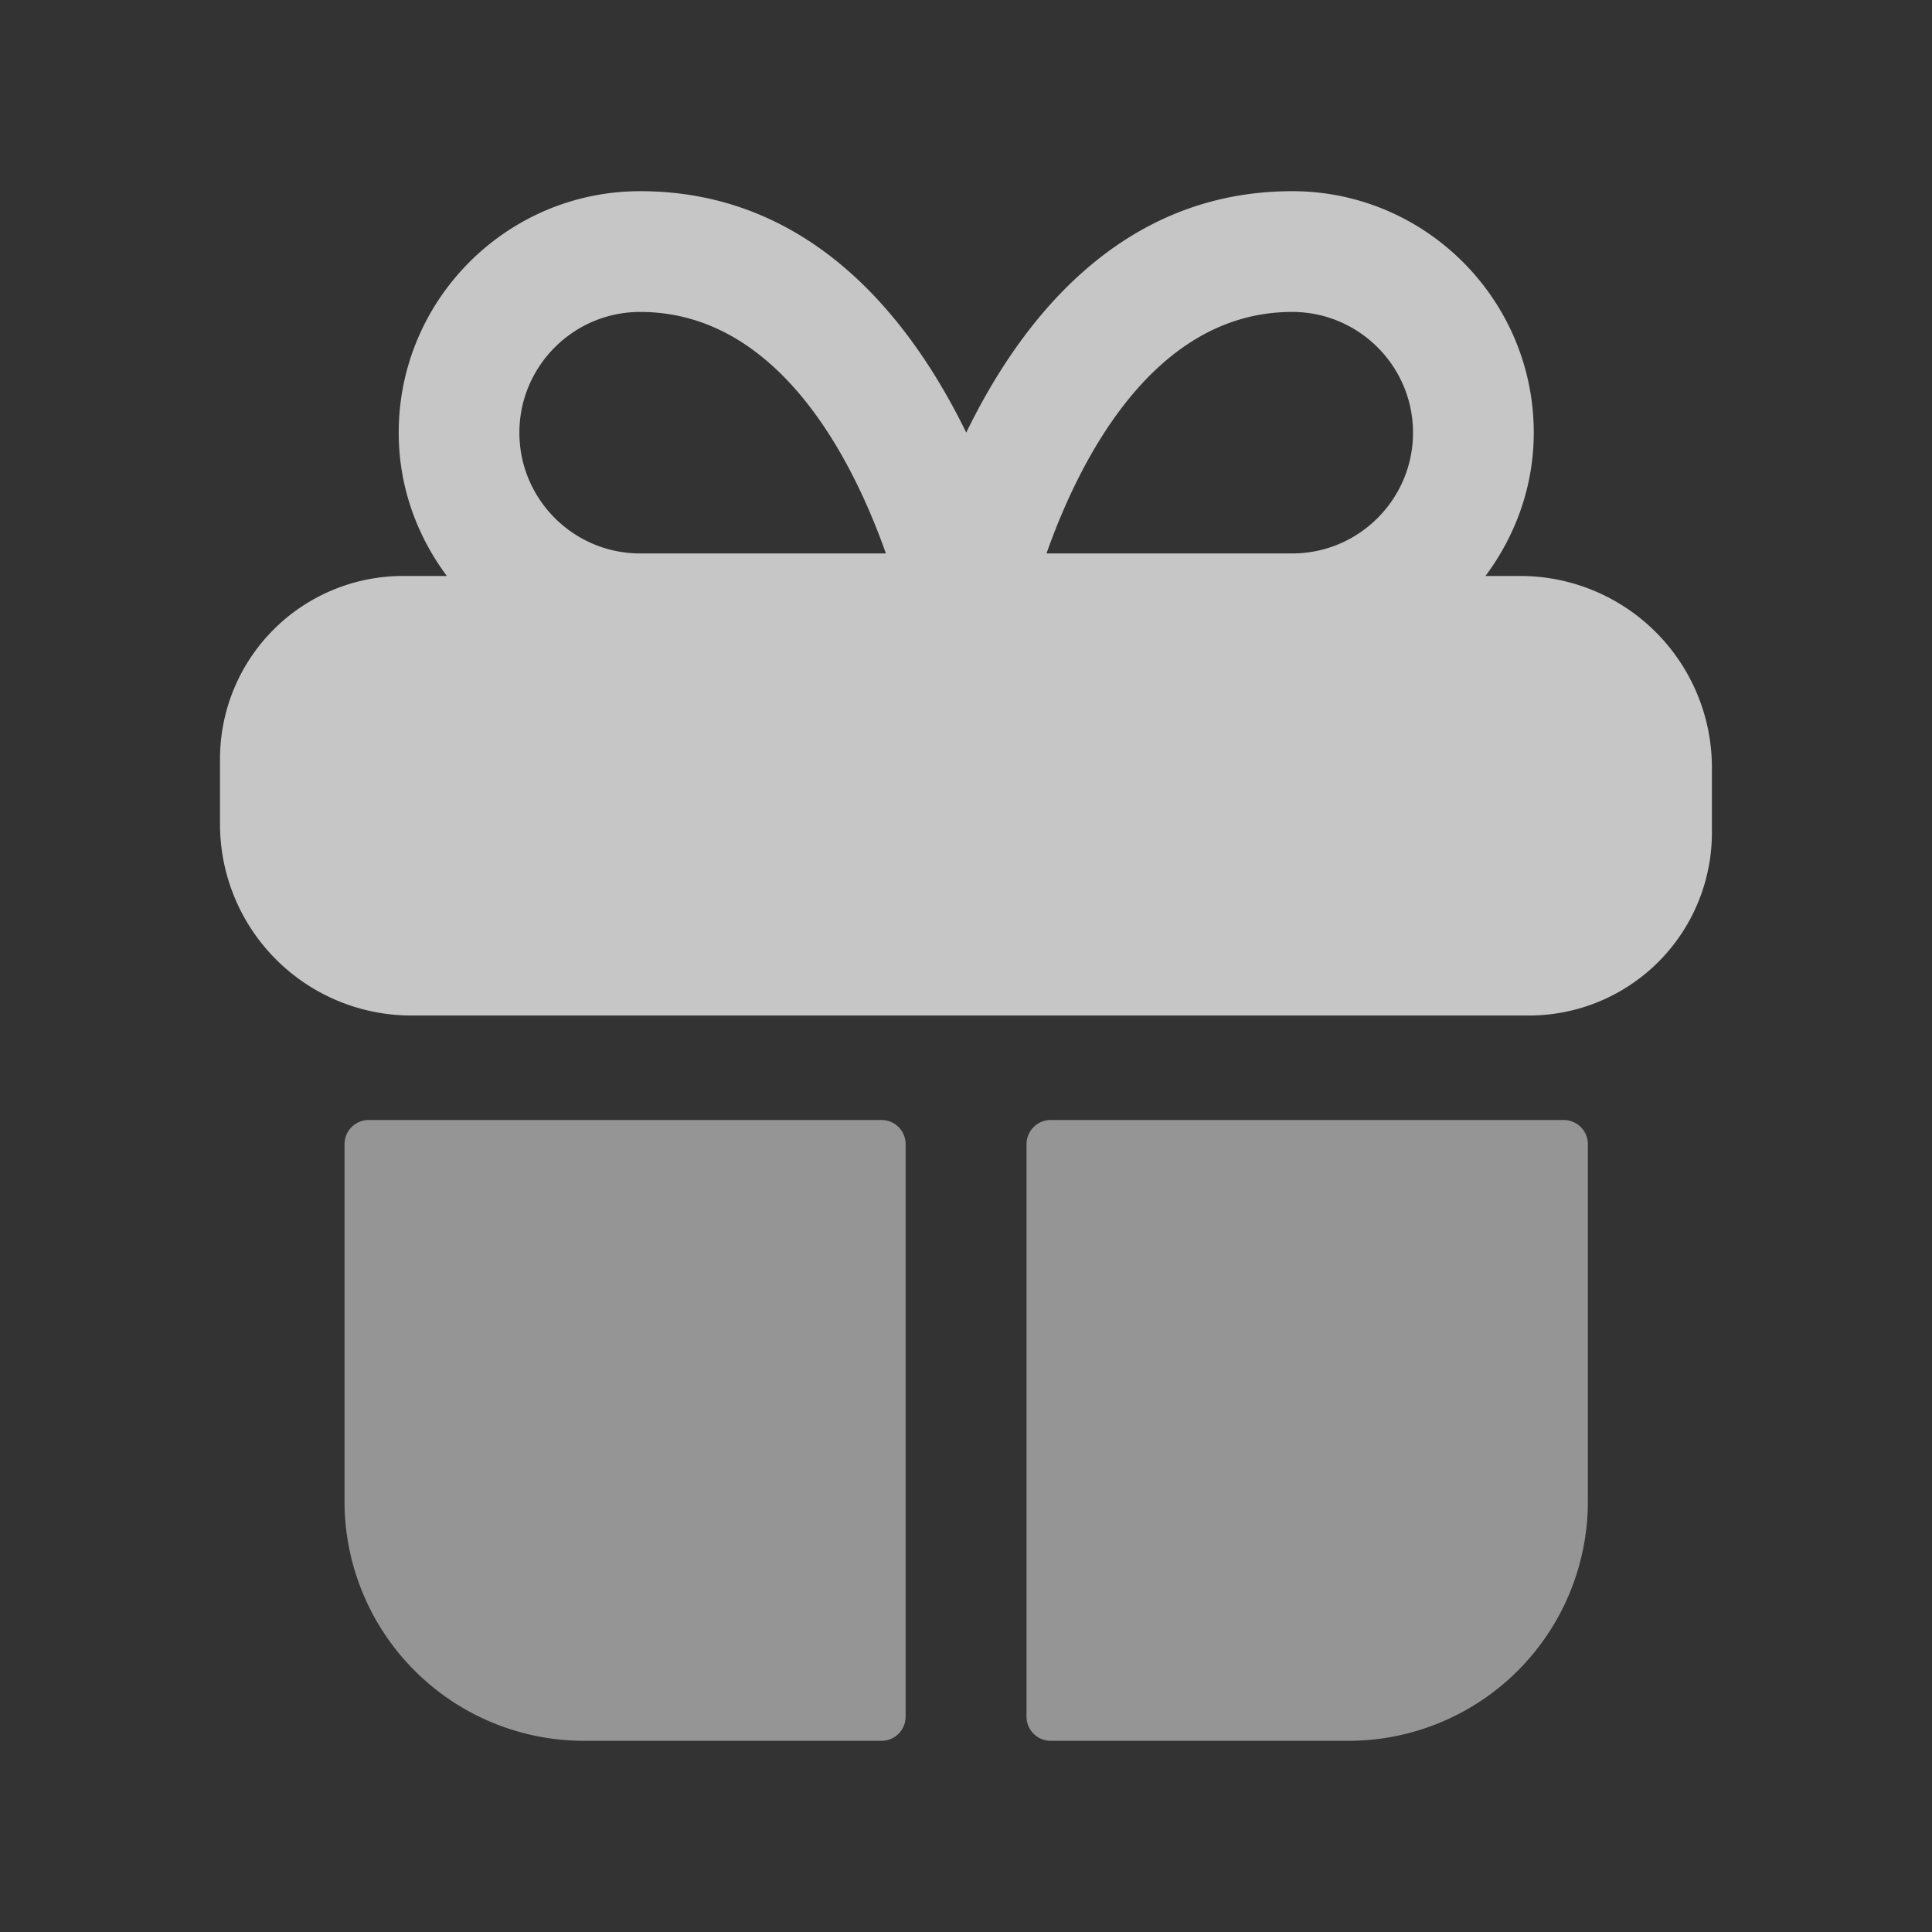
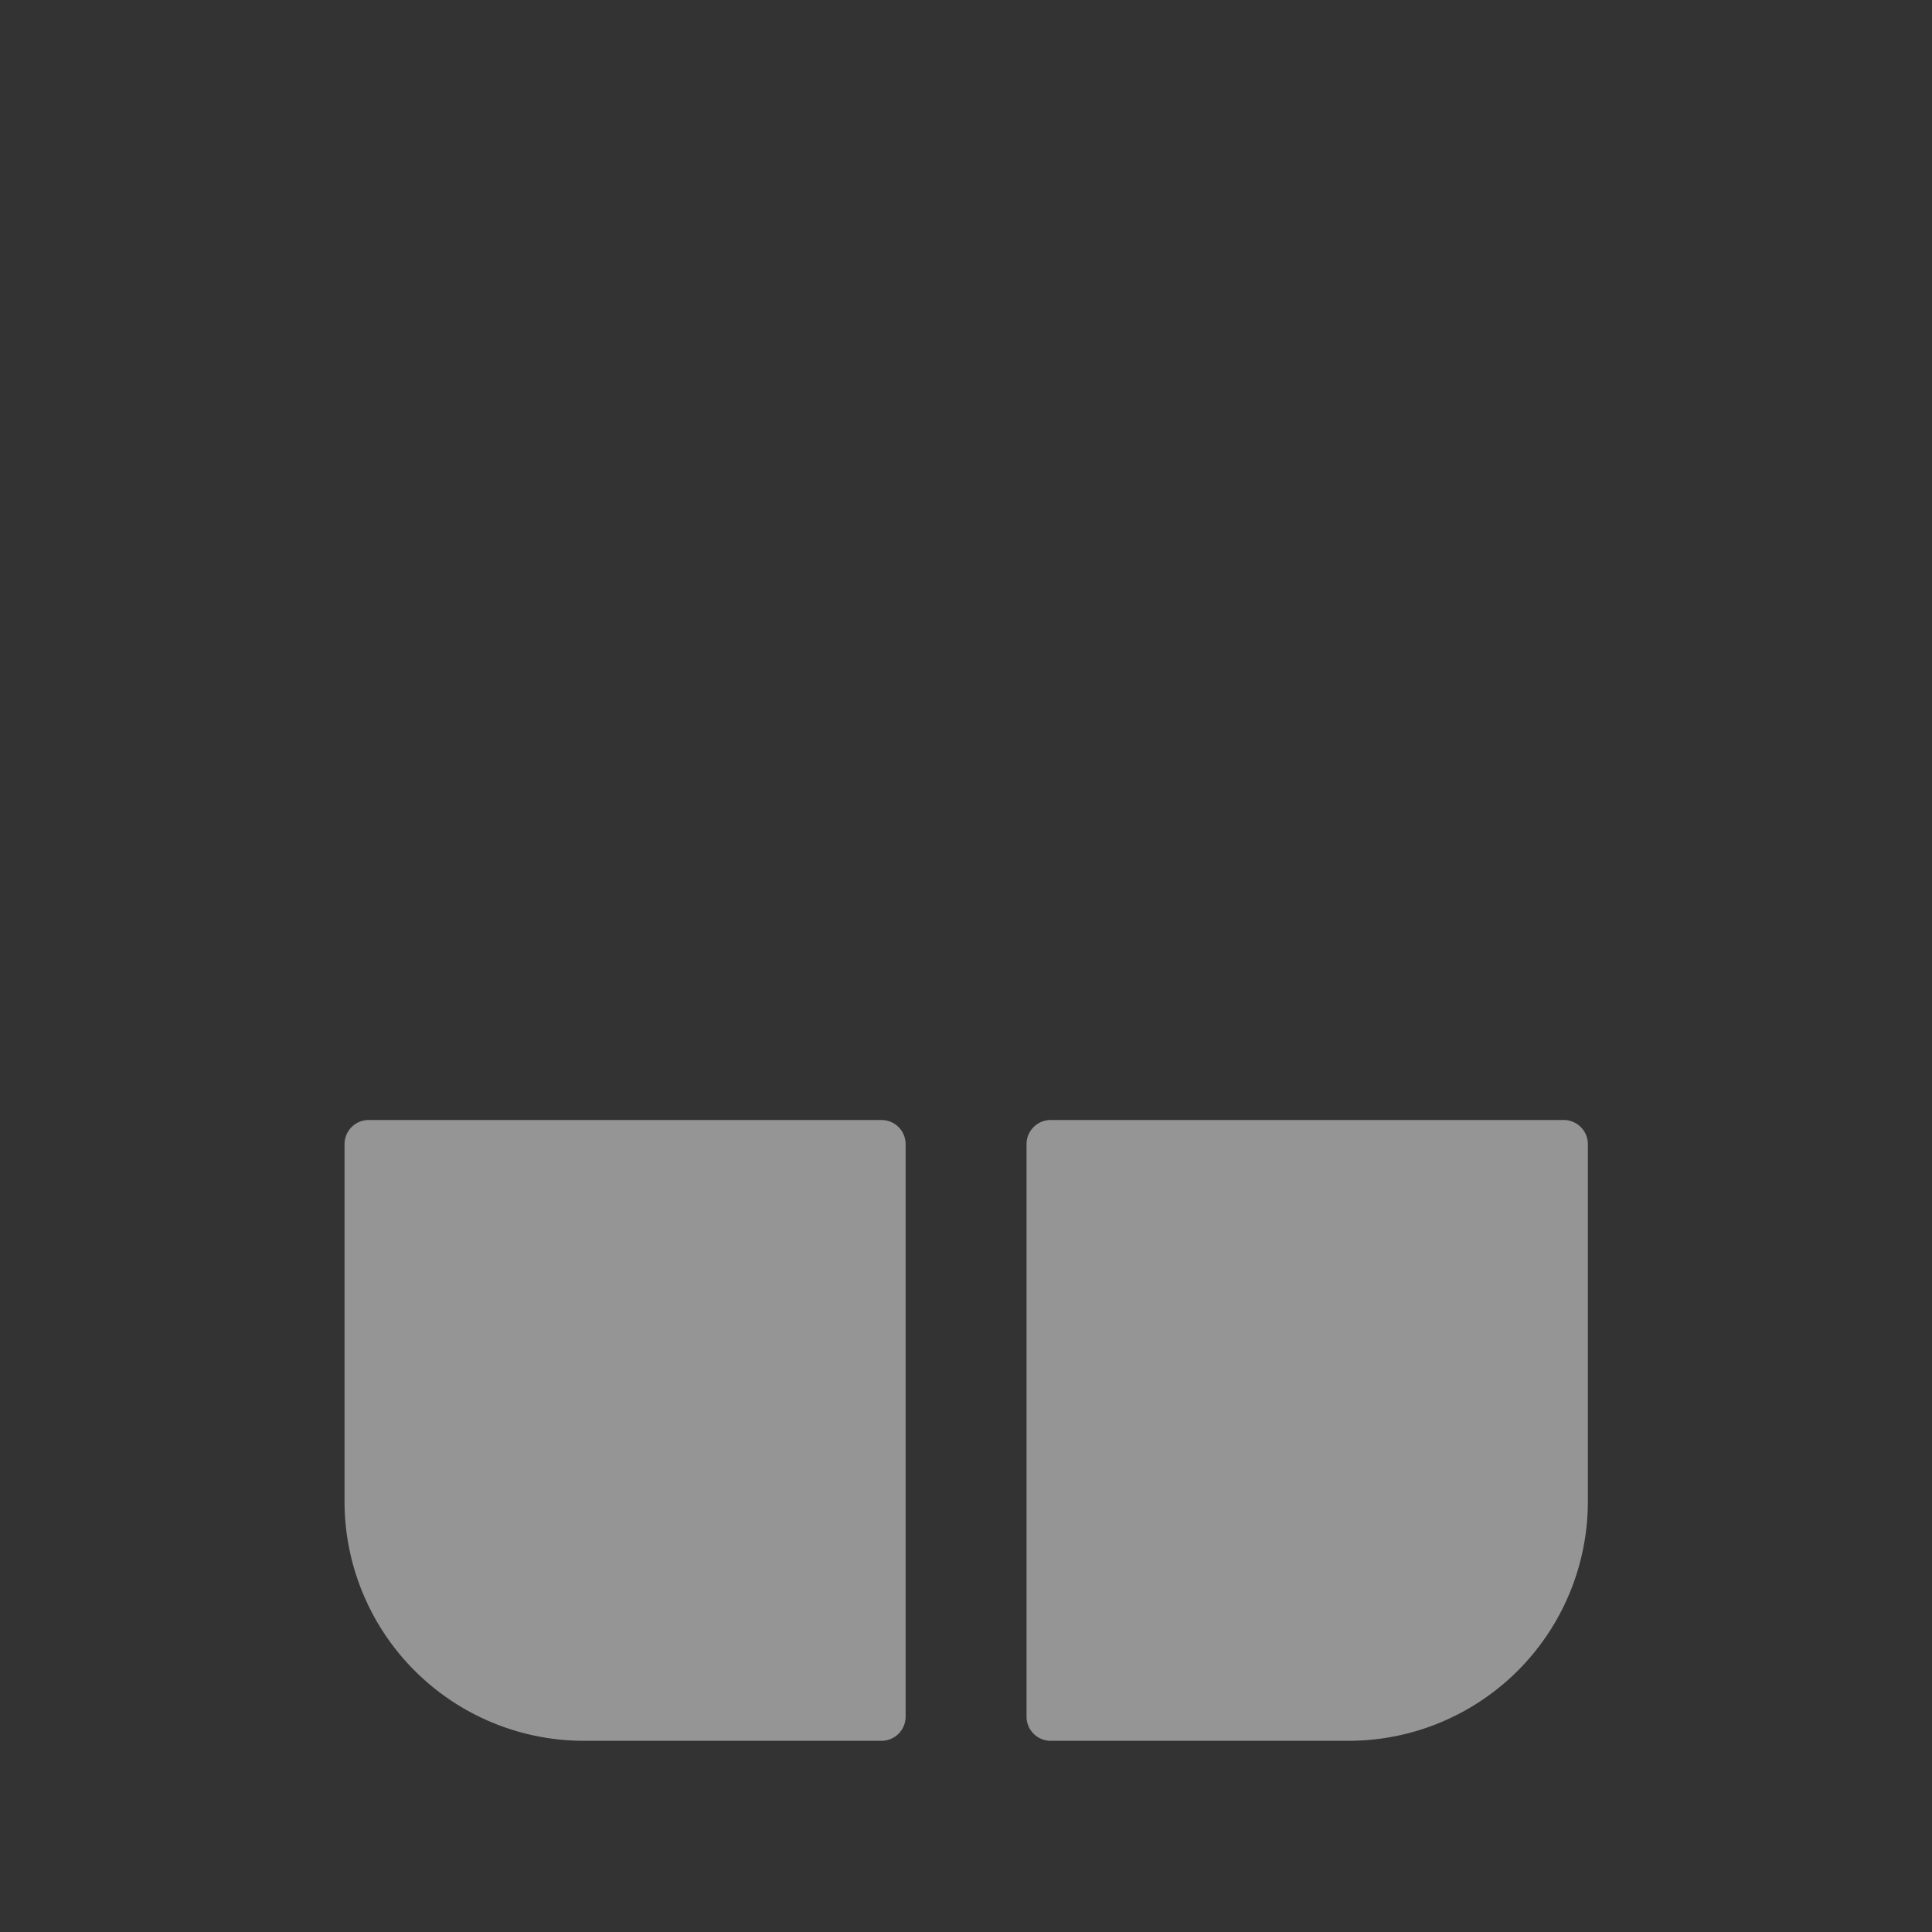
<svg xmlns="http://www.w3.org/2000/svg" width="24" height="24" fill="none" viewBox="0 0 24 24">
  <rect x="0" y="0" width="24" height="24" fill="#333333" stroke="none" />
  <path fill="#fff" fill-opacity=".48" d="M10.95 13.913a.3.3 0 0 1 .3.3v7.112a.3.3 0 0 1-.3.3h-3.7a2.974 2.974 0 0 1-2.97-2.97v-4.442a.3.3 0 0 1 .299-.3h6.373Zm8.475 0a.3.3 0 0 1 .3.3v4.442a2.973 2.973 0 0 1-2.97 2.97h-3.703a.3.3 0 0 1-.3-.3v-7.112a.3.3 0 0 1 .3-.3h6.373Z" />
-   <path fill="#fff" fill-opacity=".72" fill-rule="evenodd" d="M7.952 3.875c1.726 0 2.646 1.849 3.053 3H7.952c-.827 0-1.5-.673-1.5-1.5s.673-1.5 1.5-1.5Zm8.1 0c.828 0 1.501.673 1.501 1.5s-.673 1.5-1.5 1.5H13c.406-1.151 1.327-3 3.052-3Zm2.837 3.28h-.436c.372-.499.6-1.111.6-1.78 0-1.654-1.347-3-3-3-2.124 0-3.366 1.592-4.05 2.999-.686-1.407-1.928-2.999-4.05-2.999-1.655 0-3 1.346-3 3 0 .669.226 1.281.598 1.78h-.546a2.273 2.273 0 0 0-2.272 2.27v.82a2.377 2.377 0 0 0 2.378 2.37h13.885a2.272 2.272 0 0 0 2.27-2.27v-.81a2.381 2.381 0 0 0-2.377-2.38Z" clip-rule="evenodd" />
</svg>